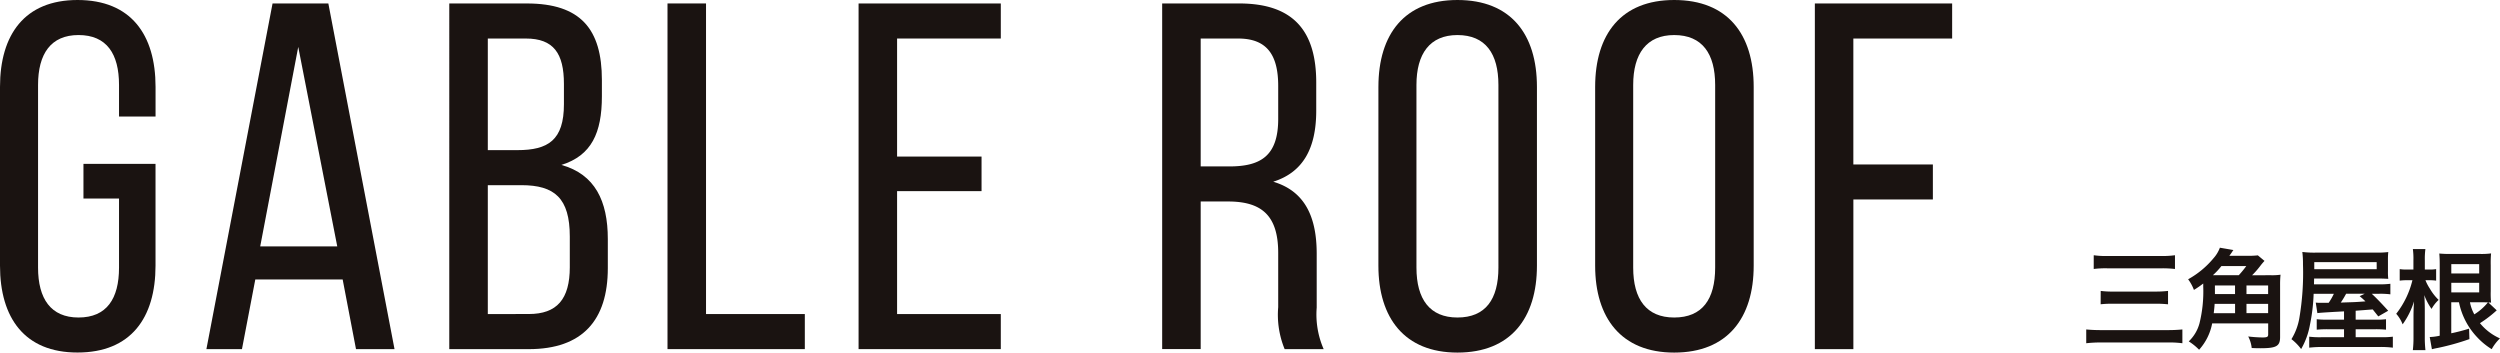
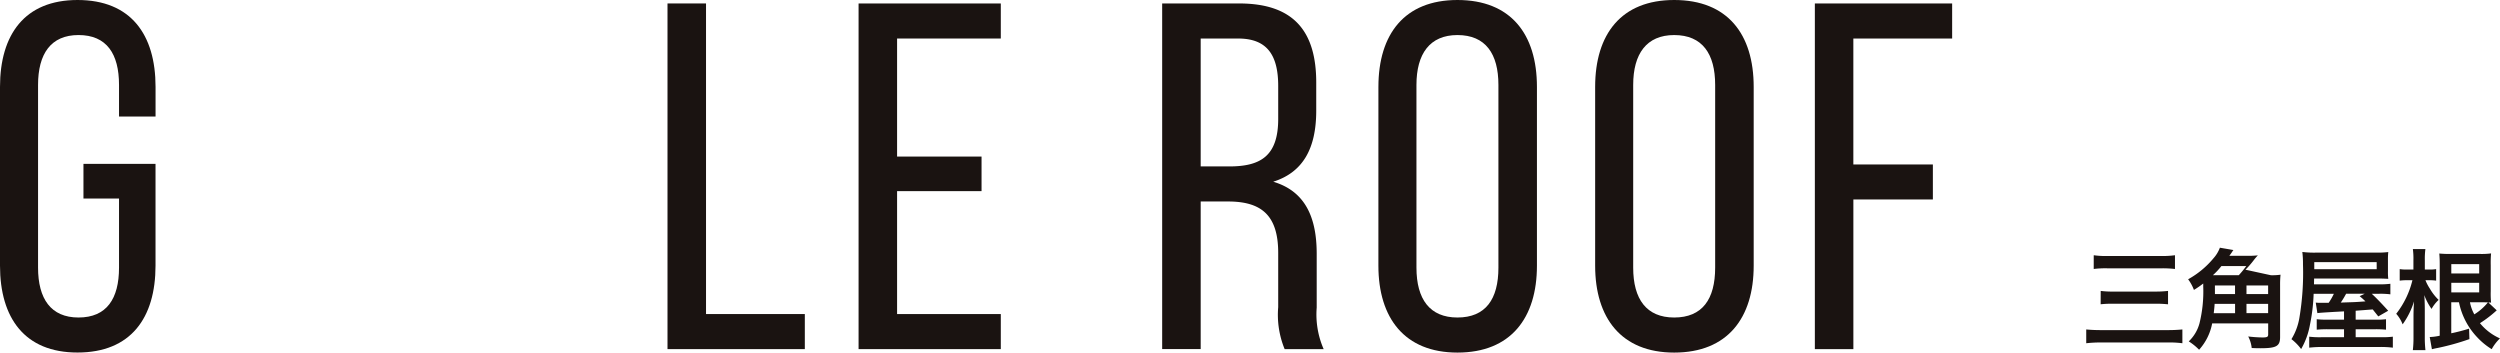
<svg xmlns="http://www.w3.org/2000/svg" id="Group_59914" data-name="Group 59914" width="215.085" height="30.334" viewBox="0 0 215.085 30.334">
  <defs>
    <clipPath id="clip-path">
      <rect id="Rectangle_12835" data-name="Rectangle 12835" width="215.085" height="30.334" fill="none" />
    </clipPath>
  </defs>
  <g id="Group_59913" data-name="Group 59913" transform="translate(0 0)" clip-path="url(#clip-path)">
    <path id="Path_354590" data-name="Path 354590" d="M145.82,24.4a8.6,8.6,0,0,0-1.263-.067h-5.662a10.889,10.889,0,0,0-1.347.067V23.213a12.552,12.552,0,0,0,1.319.056h5.661a12.869,12.869,0,0,0,1.292-.056Zm-7.627-7.572a7.488,7.488,0,0,0,1.189.067h4.567a8.309,8.309,0,0,0,1.234-.067V18.01a9.328,9.328,0,0,0-1.225-.056H139.4a7.979,7.979,0,0,0-1.208.056Zm.6,3.07a7.652,7.652,0,0,0,1.077.056h3.63a9.086,9.086,0,0,0,1.086-.056v1.152A9.486,9.486,0,0,0,143.509,21h-3.621a9,9,0,0,0-1.1.047Z" transform="translate(41.939 5.131)" fill="#1a1311" />
-     <path id="Path_354591" data-name="Path 354591" d="M151.382,18.7a5.034,5.034,0,0,0,.833-.046,8.107,8.107,0,0,0-.038.9v4.463c0,.787-.318.964-1.694.964-.159,0-.384,0-.749-.02a2.783,2.783,0,0,0-.3-.992,11.266,11.266,0,0,0,1.217.085c.411,0,.5-.047.5-.262v-.945h-4.819a4.677,4.677,0,0,1-1.124,2.264,4.884,4.884,0,0,0-.889-.72,3.335,3.335,0,0,0,.925-1.563,11.369,11.369,0,0,0,.32-3.145v-.27a8.488,8.488,0,0,1-.8.552,3.686,3.686,0,0,0-.5-.917,7.637,7.637,0,0,0,2.19-1.816,2.85,2.85,0,0,0,.543-.9l1.161.2c-.067.093-.067.093-.159.234-.047.067-.056.084-.188.262h1.535a7.078,7.078,0,0,0,.917-.038l.572.478a5.189,5.189,0,0,0-.356.42,7.424,7.424,0,0,1-.711.814Zm-2.761,0a8.457,8.457,0,0,0,.645-.786h-2.141a6.239,6.239,0,0,1-.731.786Zm-.318,3.266v-.8h-1.759c-.018.317-.038.467-.076.8Zm-1.732-1.647H148.3v-.739h-1.732Zm4.576-.739h-1.862v.739h1.862Zm0,1.582h-1.862v.8h1.862Z" transform="translate(43.989 4.979)" fill="#1a1311" />
+     <path id="Path_354591" data-name="Path 354591" d="M151.382,18.7a5.034,5.034,0,0,0,.833-.046,8.107,8.107,0,0,0-.038.9v4.463c0,.787-.318.964-1.694.964-.159,0-.384,0-.749-.02a2.783,2.783,0,0,0-.3-.992,11.266,11.266,0,0,0,1.217.085c.411,0,.5-.047.5-.262v-.945h-4.819a4.677,4.677,0,0,1-1.124,2.264,4.884,4.884,0,0,0-.889-.72,3.335,3.335,0,0,0,.925-1.563,11.369,11.369,0,0,0,.32-3.145v-.27a8.488,8.488,0,0,1-.8.552,3.686,3.686,0,0,0-.5-.917,7.637,7.637,0,0,0,2.19-1.816,2.85,2.85,0,0,0,.543-.9l1.161.2c-.067.093-.067.093-.159.234-.047.067-.056.084-.188.262h1.535a7.078,7.078,0,0,0,.917-.038a5.189,5.189,0,0,0-.356.42,7.424,7.424,0,0,1-.711.814Zm-2.761,0a8.457,8.457,0,0,0,.645-.786h-2.141a6.239,6.239,0,0,1-.731.786Zm-.318,3.266v-.8h-1.759c-.018.317-.038.467-.076.8Zm-1.732-1.647H148.3v-.739h-1.732Zm4.576-.739h-1.862v.739h1.862Zm0,1.582h-1.862v.8h1.862Z" transform="translate(43.989 4.979)" fill="#1a1311" />
    <path id="Path_354592" data-name="Path 354592" d="M155.6,21.725c-.056,0-.056,0-.739.037-.963.056-1.4.085-1.554.112l-.14-.907a3.249,3.249,0,0,0,.411.02h.7a5.232,5.232,0,0,0,.448-.778h-1.741a15.571,15.571,0,0,1-.317,2.667,6.406,6.406,0,0,1-.758,2.088,4.446,4.446,0,0,0-.834-.852,5.089,5.089,0,0,0,.684-1.835,23.313,23.313,0,0,0,.309-4.6,8.151,8.151,0,0,0-.056-1.066,8.317,8.317,0,0,0,1.227.056h5.136a7.494,7.494,0,0,0,1.03-.047,6.517,6.517,0,0,0-.027.749v.88a4.971,4.971,0,0,0,.027.675c-.346-.02-.608-.029-1-.029h-5.38l-.01.5h5.485a7.443,7.443,0,0,0,1.086-.046v.907a6.938,6.938,0,0,0-.993-.047h-.608c.356.328.776.758,1.413,1.46l-.851.487-.478-.6-1.469.112v.767h1.675a6.443,6.443,0,0,0,.936-.037v.9a9.43,9.43,0,0,0-.946-.038h-1.665v.682h2.059A7.459,7.459,0,0,0,159.8,23.9v.945a8.3,8.3,0,0,0-1.244-.056h-4.773a9.288,9.288,0,0,0-1.178.056V23.9a7.354,7.354,0,0,0,1.086.046H155.6V23.26h-1.385a9.462,9.462,0,0,0-.964.038v-.9a7.6,7.6,0,0,0,.975.037H155.6Zm2.808-4.24H153.04v.608h5.371Zm-2.629,2.723a7.992,7.992,0,0,1-.459.758c.749-.027,1.227-.037,1.422-.056.076,0,.311-.02.7-.047a6.247,6.247,0,0,0-.5-.449l.432-.206Z" transform="translate(46.066 5.066)" fill="#1a1311" />
    <path id="Path_354593" data-name="Path 354593" d="M160.5,19.1a3.842,3.842,0,0,0,.376.722,4.414,4.414,0,0,0,.758.972,3.108,3.108,0,0,0-.608.776,5.083,5.083,0,0,1-.628-1.189c.029.311.046.778.046,1.357v2.237a9.4,9.4,0,0,0,.056,1.142h-1.084a9.336,9.336,0,0,0,.056-1.142V22.251c0-.375.009-.758.046-1.33a6.808,6.808,0,0,1-.981,1.976,2.966,2.966,0,0,0-.552-.908A7.576,7.576,0,0,0,159.38,19.1h-.467a4.728,4.728,0,0,0-.628.038v-.993a3.711,3.711,0,0,0,.628.039h.552v-.787a6.236,6.236,0,0,0-.047-.973h1.077a6.453,6.453,0,0,0-.048.973v.787h.4a3.1,3.1,0,0,0,.572-.039v.993a3.836,3.836,0,0,0-.552-.038Zm6.132,2.592a10.1,10.1,0,0,1-1.442,1.105,4.63,4.63,0,0,0,1.721,1.31,3.8,3.8,0,0,0-.71.926,5.937,5.937,0,0,1-1.227-1A6.152,6.152,0,0,1,163.384,21h-.663v2.667a15.338,15.338,0,0,0,1.533-.4l.029.9a20.957,20.957,0,0,1-2.713.758c-.3.056-.356.076-.515.112l-.187-1.048a4.465,4.465,0,0,0,.86-.114V17.787c0-.411-.009-.664-.037-.983a9.054,9.054,0,0,0,.981.037h2.491a6.372,6.372,0,0,0,.983-.046,9.09,9.09,0,0,0-.029,1.02v2.227a8.227,8.227,0,0,0,.029.99,1.236,1.236,0,0,0-.235-.017Zm-1.508-3.977h-2.4v.805h2.4Zm-2.4,2.435h2.4v-.825h-2.4ZM164.33,21a3.467,3.467,0,0,0,.374,1.039,4.667,4.667,0,0,0,1.171-1.03c-.235-.009-.347-.009-.591-.009Z" transform="translate(48.171 5.007)" fill="#1a1311" />
    <path id="Path_354594" data-name="Path 354594" d="M13.383,7.477v2.548H10.24V7.307c0-2.676-1.062-4.292-3.485-4.292-2.379,0-3.481,1.615-3.481,4.292V23.025c0,2.678,1.1,4.292,3.481,4.292,2.423,0,3.485-1.614,3.485-4.292V17.079H7.18V14.1h6.2v8.751c0,4.5-2.124,7.478-6.711,7.478C2.126,30.334,0,27.359,0,22.855V7.477C0,2.974,2.126,0,6.672,0c4.587,0,6.711,2.974,6.711,7.477" transform="translate(0 0)" fill="#1a1311" />
-     <path id="Path_354595" data-name="Path 354595" d="M17.815,23.976l-1.147,5.991H13.609L19.3.228h4.8l5.693,29.739H26.479l-1.147-5.991Zm.423-2.846h6.629L21.51,3.967Z" transform="translate(4.149 0.07)" fill="#1a1311" />
-     <path id="Path_354596" data-name="Path 354596" d="M36.293.228c4.631,0,6.458,2.209,6.458,6.585v1.4c0,3.145-.891,5.1-3.484,5.906,2.889.806,3.994,3.1,3.994,6.373V23c0,4.461-2.167,6.968-6.8,6.968h-6.84V.228Zm-.808,12.618c2.635,0,4-.851,4-3.951V7.153c0-2.635-.893-3.908-3.273-3.908H32.936v9.6Zm.977,14.1c2.422,0,3.528-1.275,3.528-4.036V20.281c0-3.313-1.318-4.42-4.165-4.42H32.936V26.95Z" transform="translate(9.032 0.07)" fill="#1a1311" />
    <path id="Path_354597" data-name="Path 354597" d="M44.009,29.967V.228h3.314V26.95h8.5v3.017Z" transform="translate(13.419 0.069)" fill="#1a1311" />
    <path id="Path_354598" data-name="Path 354598" d="M67.186,13.4v2.974H59.92V26.95h8.923v3.016H56.607V.229H68.843V3.244H59.92V13.4Z" transform="translate(17.26 0.07)" fill="#1a1311" />
    <path id="Path_354599" data-name="Path 354599" d="M83.252.228c4.672,0,6.626,2.379,6.626,6.8V9.447c0,3.271-1.147,5.31-3.7,6.117,2.719.808,3.74,3.016,3.74,6.2V26.4a7.434,7.434,0,0,0,.6,3.569H87.161a7.765,7.765,0,0,1-.555-3.611V21.682c0-3.356-1.572-4.418-4.332-4.418H79.937v12.7H76.623V.228ZM82.4,14.248c2.633,0,4.206-.851,4.206-4.078V7.323c0-2.676-.976-4.078-3.441-4.078H79.937v11Z" transform="translate(23.363 0.07)" fill="#1a1311" />
    <path id="Path_354600" data-name="Path 354600" d="M90.88,7.478C90.88,2.932,93.132,0,97.679,0c4.588,0,6.84,2.932,6.84,7.478V22.857c0,4.5-2.252,7.477-6.84,7.477-4.546,0-6.8-2.974-6.8-7.477Zm3.273,15.548c0,2.719,1.147,4.291,3.526,4.291,2.422,0,3.526-1.571,3.526-4.291V7.307c0-2.676-1.1-4.291-3.526-4.291-2.379,0-3.526,1.614-3.526,4.291Z" transform="translate(27.71 0)" fill="#1a1311" />
    <path id="Path_354601" data-name="Path 354601" d="M105.17,7.478c0-4.546,2.252-7.478,6.8-7.478,4.588,0,6.84,2.932,6.84,7.478V22.857c0,4.5-2.252,7.477-6.84,7.477-4.546,0-6.8-2.974-6.8-7.477Zm3.273,15.548c0,2.719,1.147,4.291,3.526,4.291,2.422,0,3.526-1.571,3.526-4.291V7.307c0-2.676-1.1-4.291-3.526-4.291-2.379,0-3.526,1.614-3.526,4.291Z" transform="translate(32.067 0)" fill="#1a1311" />
    <path id="Path_354602" data-name="Path 354602" d="M129.809,14.078v3.016h-6.84V29.967h-3.314V.228h11.812V3.245h-8.5V14.078Z" transform="translate(36.484 0.069)" fill="#1a1311" />
  </g>
</svg>